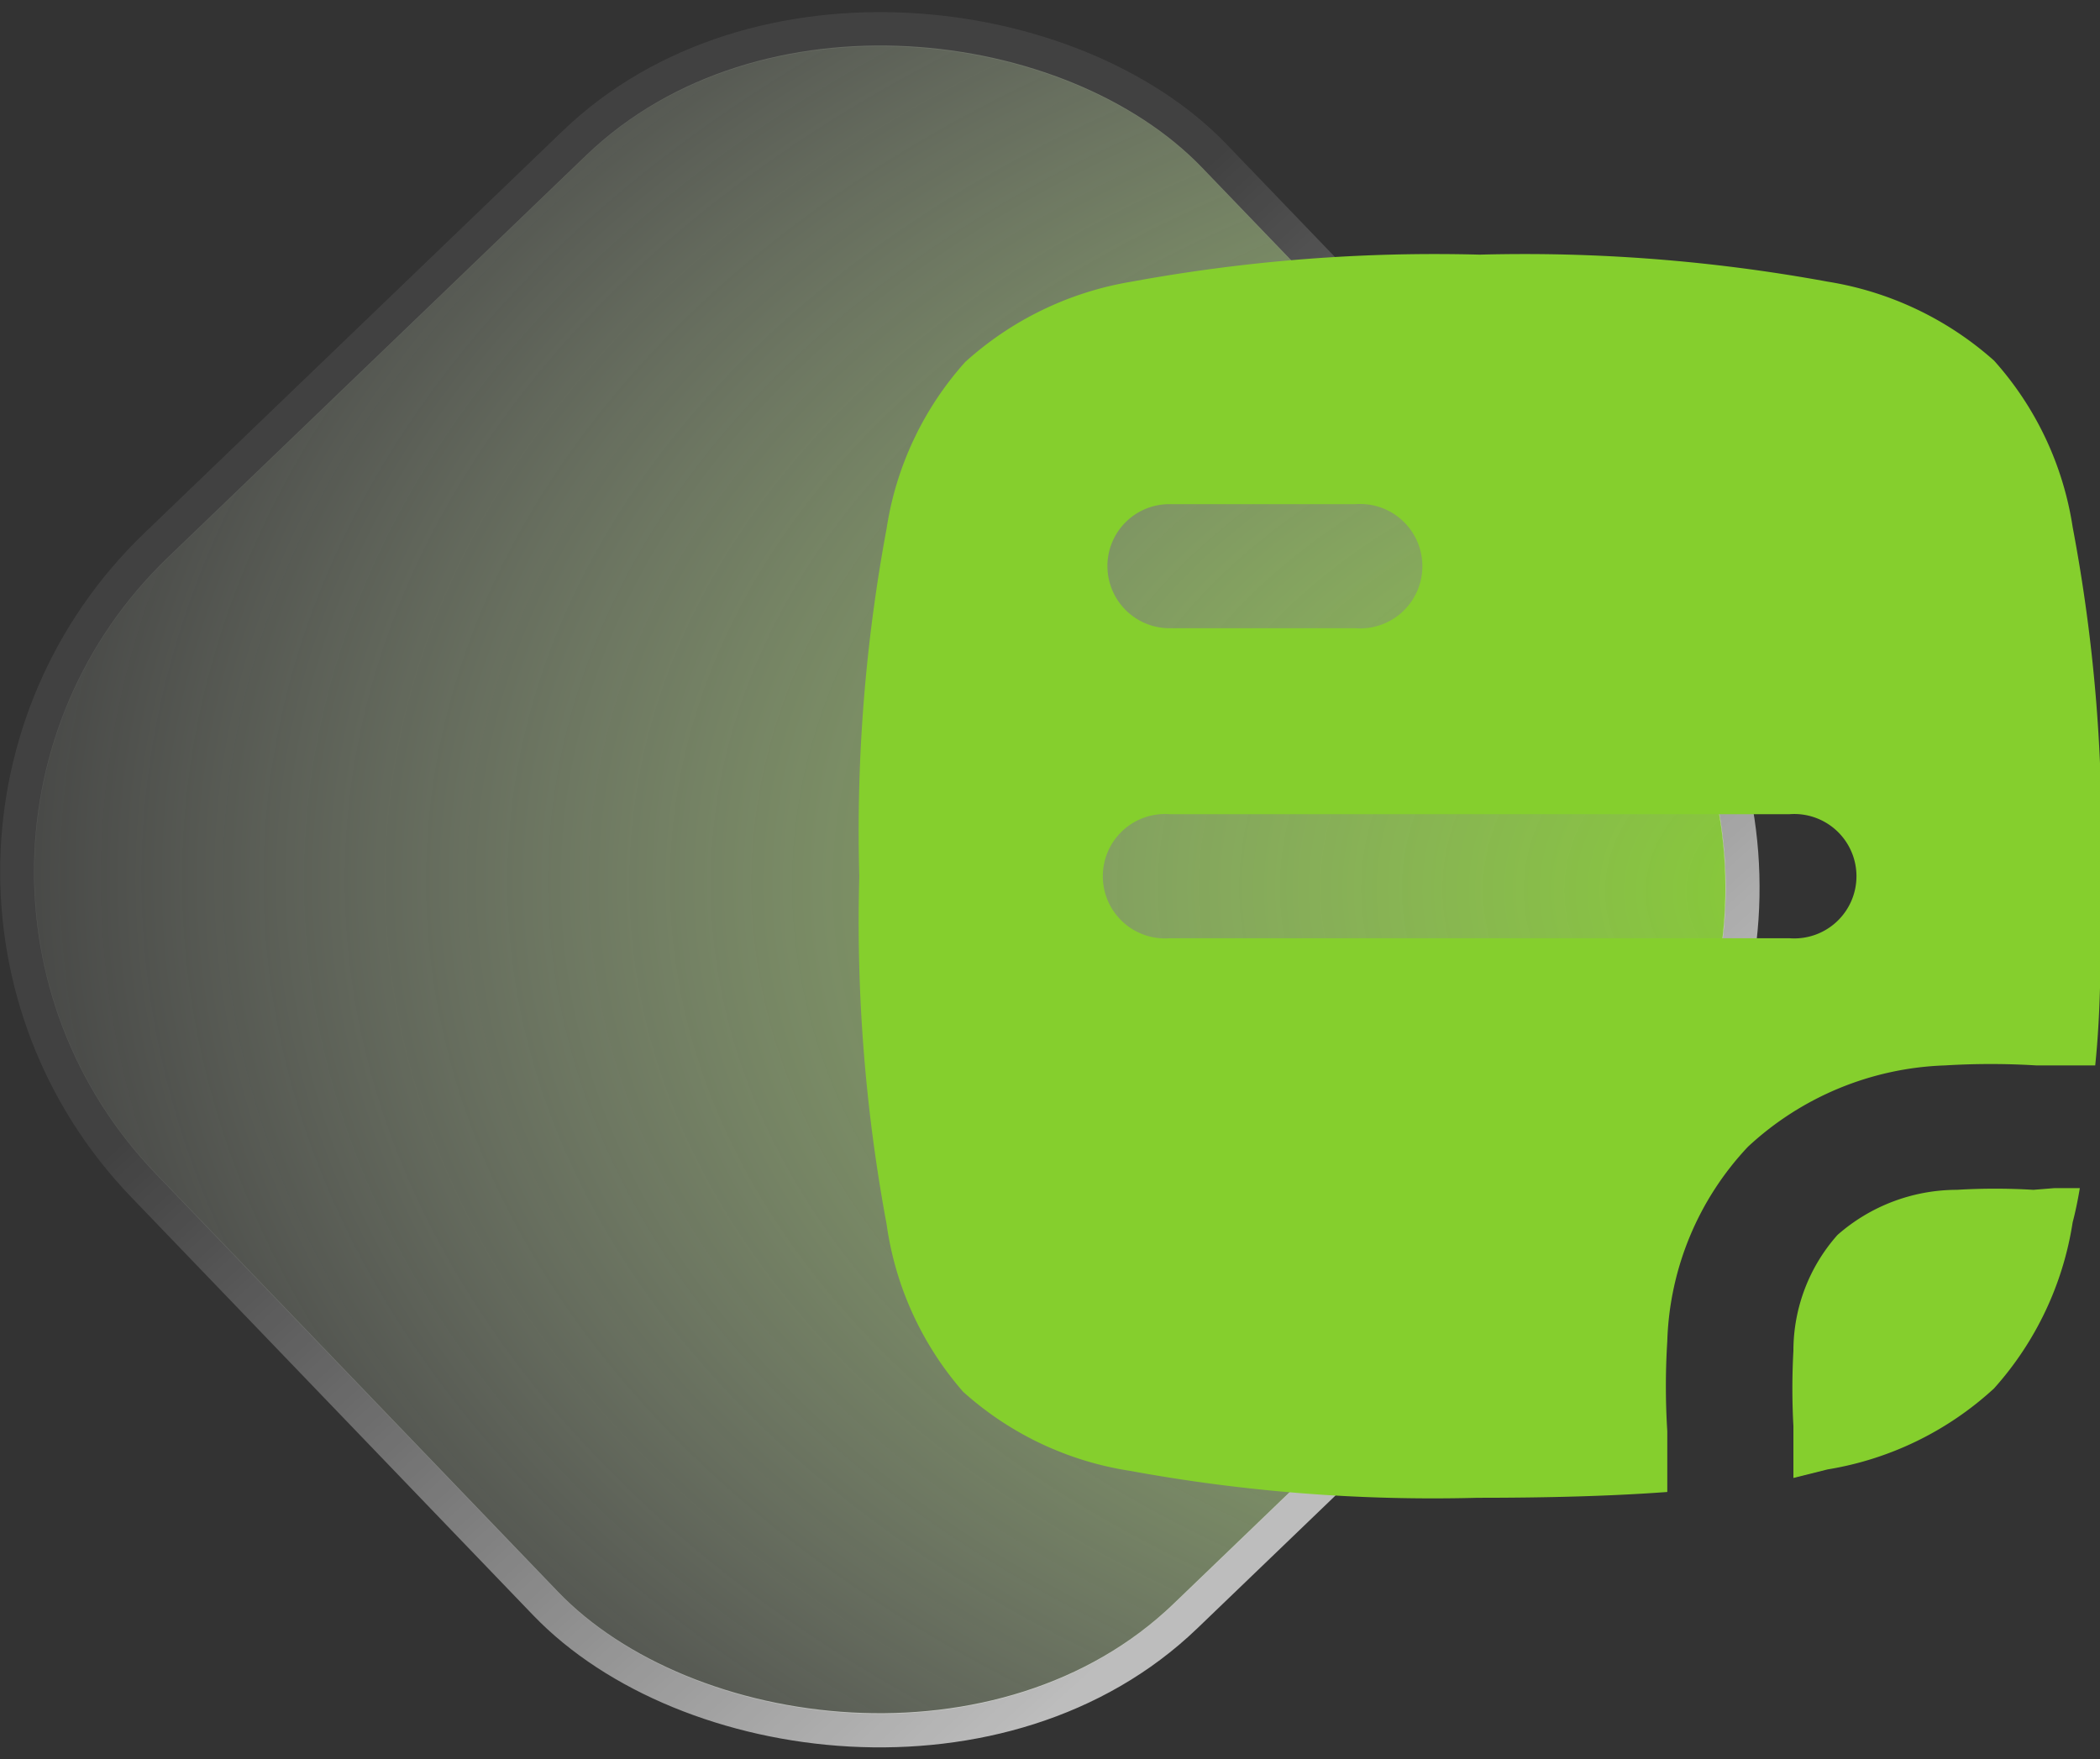
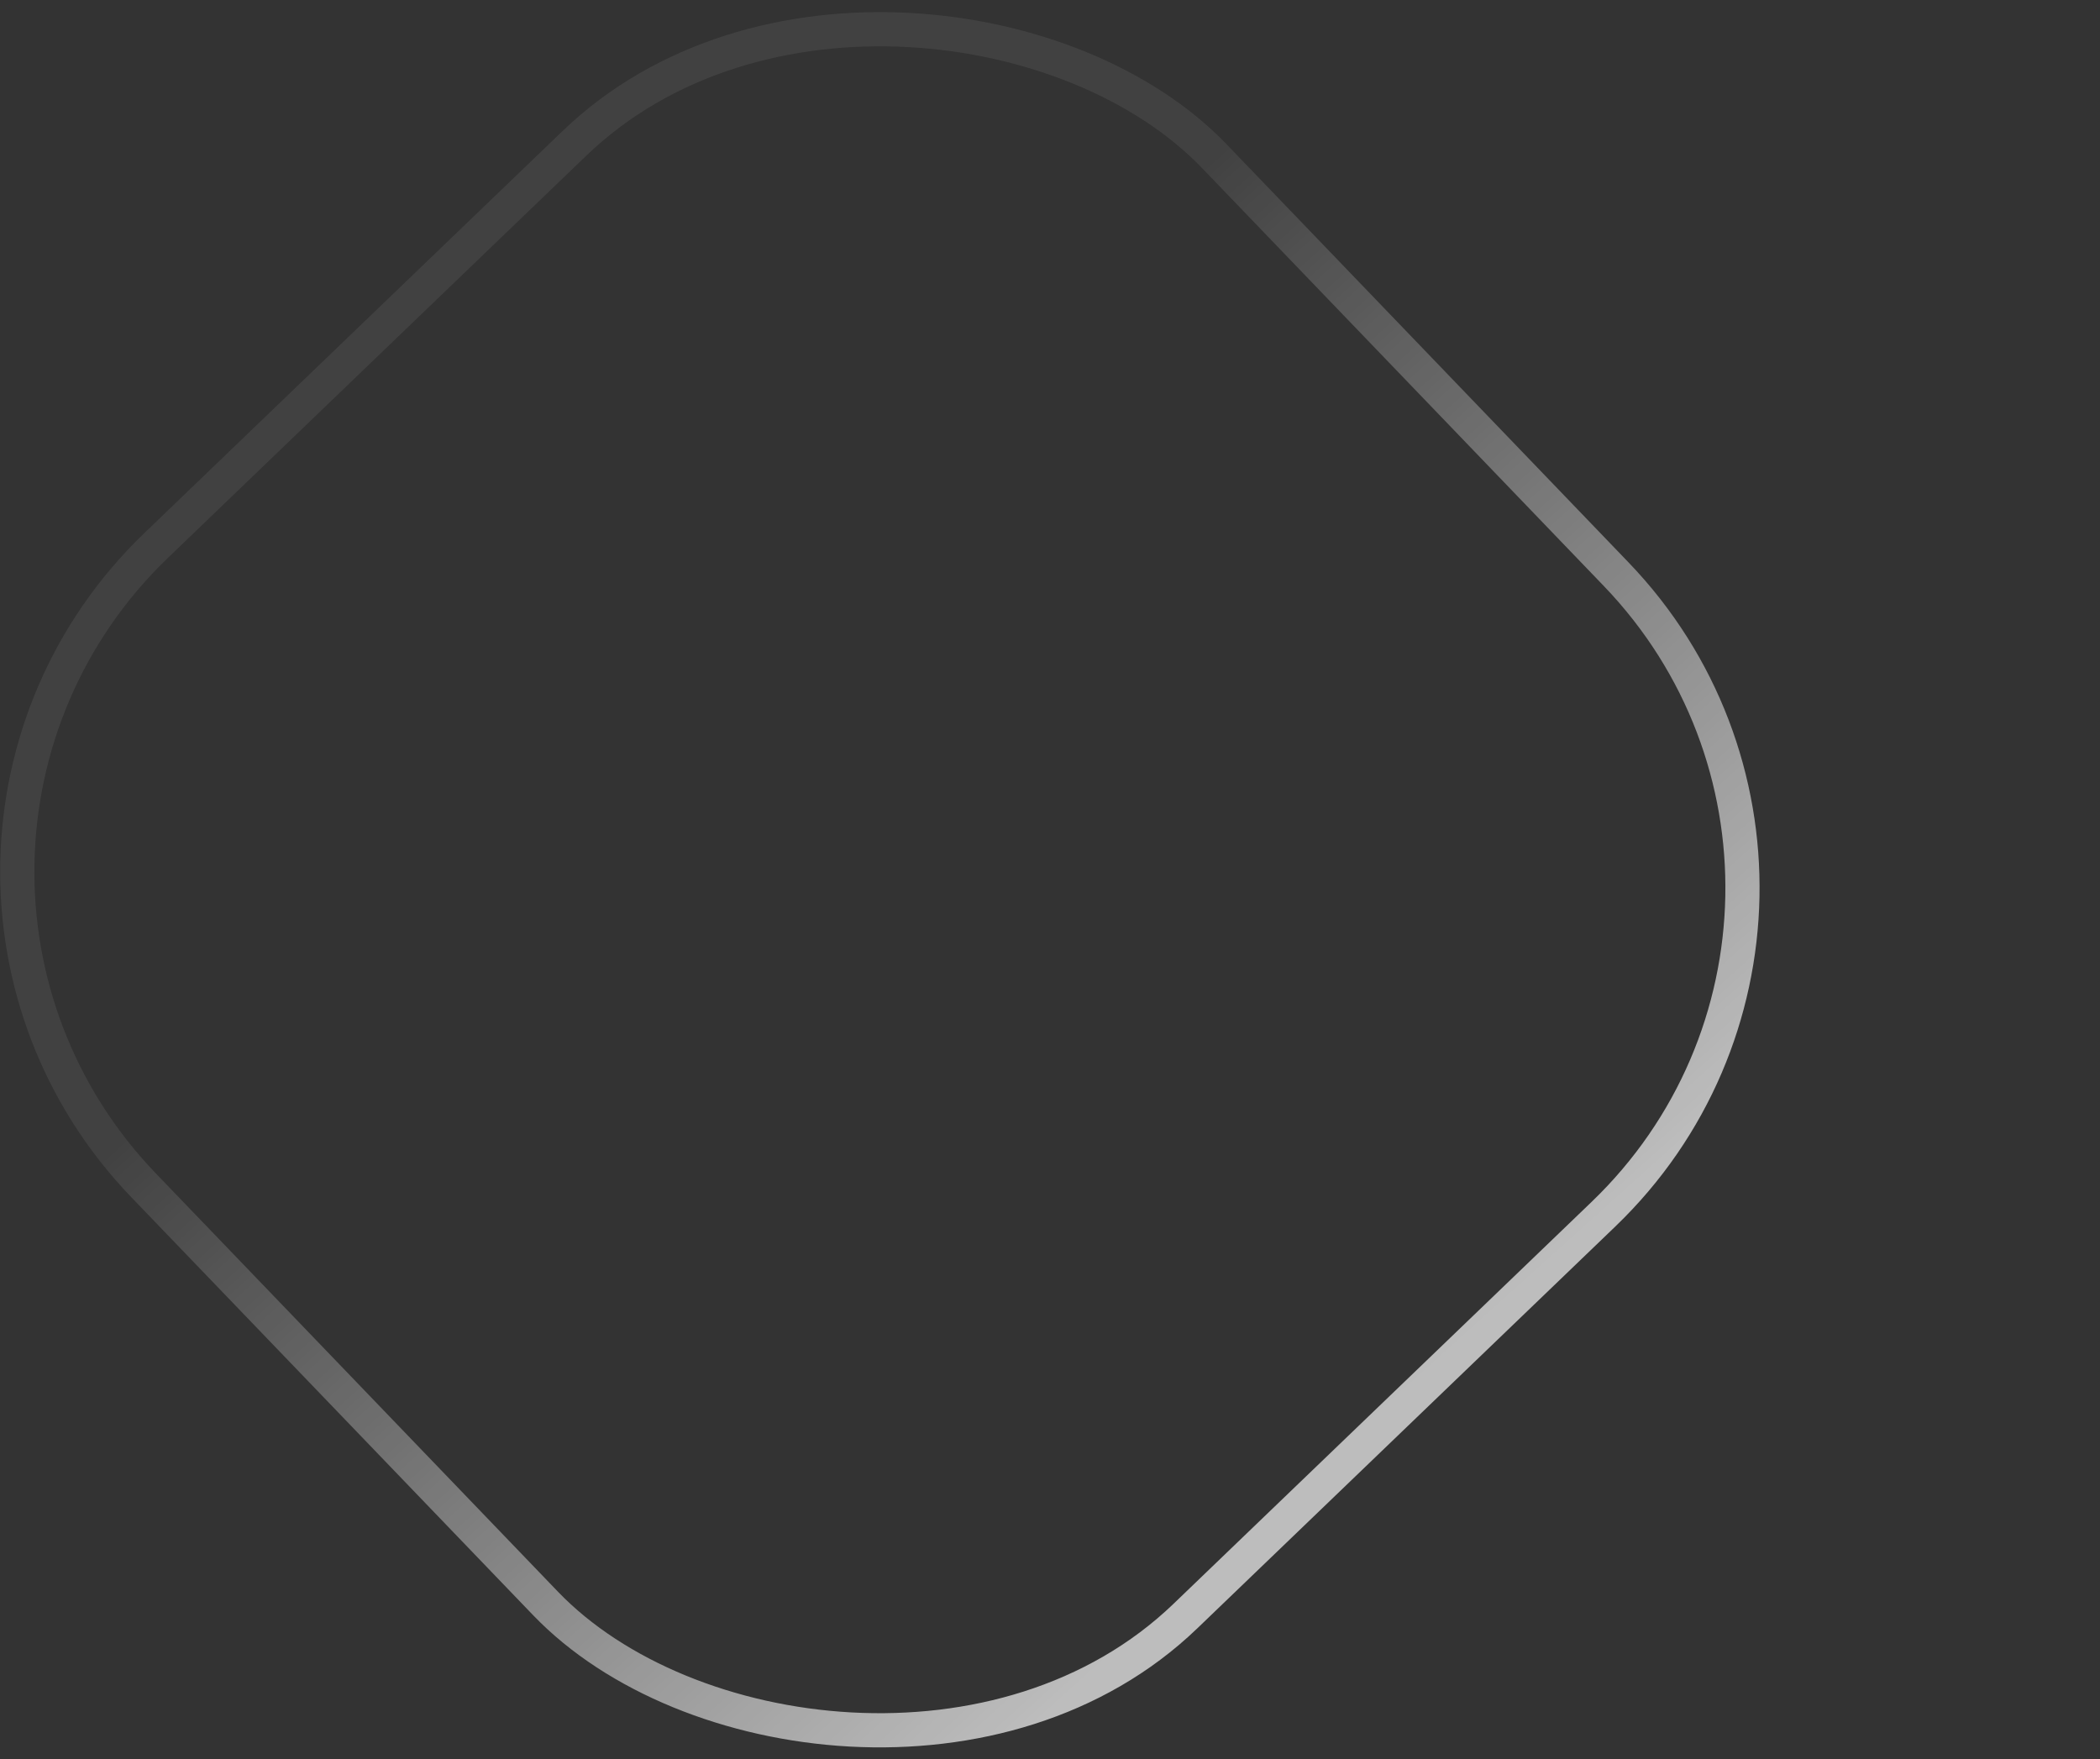
<svg xmlns="http://www.w3.org/2000/svg" id="Layer_1" data-name="Layer 1" viewBox="0 0 61.44 51.47">
  <rect x="0" y="0" width="61.44" height="51.47" fill="#333333" stroke="none" />
  <defs>
    <radialGradient id="radial-gradient" cx="-943.2" cy="577.9" r="0.98" gradientTransform="matrix(-43.29, -43.29, -30.08, 30.08, -23402.06, -58167.95)" gradientUnits="userSpaceOnUse">
      <stop offset="0" stop-color="#85cf2d" />
      <stop offset="1" stop-color="#fff" stop-opacity="0" />
    </radialGradient>
    <linearGradient id="linear-gradient" x1="-1068.35" y1="1450.48" x2="-1069.36" y2="1419.62" gradientTransform="matrix(-1, 0, 0, 1, -1043.8, -1402.3)" gradientUnits="userSpaceOnUse">
      <stop offset="0" stop-color="#fff" stop-opacity="0.68" />
      <stop offset="1" stop-color="#fff" stop-opacity="0.07" />
    </linearGradient>
  </defs>
-   <rect x="4.03" y="5.27" width="42.47" height="42.47" rx="12.75" transform="translate(-10.84 24.14) rotate(-43.87)" fill="url(#radial-gradient)" />
  <rect x="3.54" y="4.78" width="43.45" height="43.45" rx="13.24" transform="translate(-10.84 24.14) rotate(-43.87)" fill="none" stroke-width="1" stroke="url(#linear-gradient)" />
-   <path d="M25.47,36.58a48.32,48.32,0,0,1-.8-10.18,48.32,48.32,0,0,1,.8-10.18,9.42,9.42,0,0,1,2.3-4.87A9.59,9.59,0,0,1,32.64,9a49.12,49.12,0,0,1,10.18-.79A49.12,49.12,0,0,1,53,9a9.59,9.59,0,0,1,4.87,2.31,9.42,9.42,0,0,1,2.3,4.87A48.32,48.32,0,0,1,61,26.4c0,2.08,0,3.91-.17,5.53l-.89,0-.84,0a21.9,21.9,0,0,0-2.66,0,8.9,8.9,0,0,0-5.77,2.38A8.68,8.68,0,0,0,48.31,40a21,21,0,0,0,0,2.63c0,.25,0,.49,0,.71,0,.4,0,.75,0,1.07-1.62.12-3.46.17-5.55.17a49.12,49.12,0,0,1-10.18-.79,9.43,9.43,0,0,1-4.87-2.31A9.43,9.43,0,0,1,25.47,36.58Zm6.46-19.26a1.81,1.81,0,0,1,1.82-1.81h5.44a1.82,1.82,0,1,1,0,3.63H33.75A1.82,1.82,0,0,1,31.93,17.32Zm1.82,7.26a1.82,1.82,0,1,0,0,3.63H51.89a1.82,1.82,0,1,0,0-3.63Z" transform="translate(0.47 -0.76)" fill="#85cf2d" fill-rule="evenodd" />
-   <path d="M59.64,35.52l.74,0c-.06.36-.13.7-.21,1a9.43,9.43,0,0,1-2.3,4.86A9.43,9.43,0,0,1,53,43.75L52,44c0-.3,0-.62,0-.92l0-.6a20.13,20.13,0,0,1,0-2.2,5.1,5.1,0,0,1,1.29-3.39,5.3,5.3,0,0,1,3.49-1.32,18.58,18.58,0,0,1,2.24,0Z" transform="translate(0.47 -0.76)" fill="#85cf2d" />
</svg>